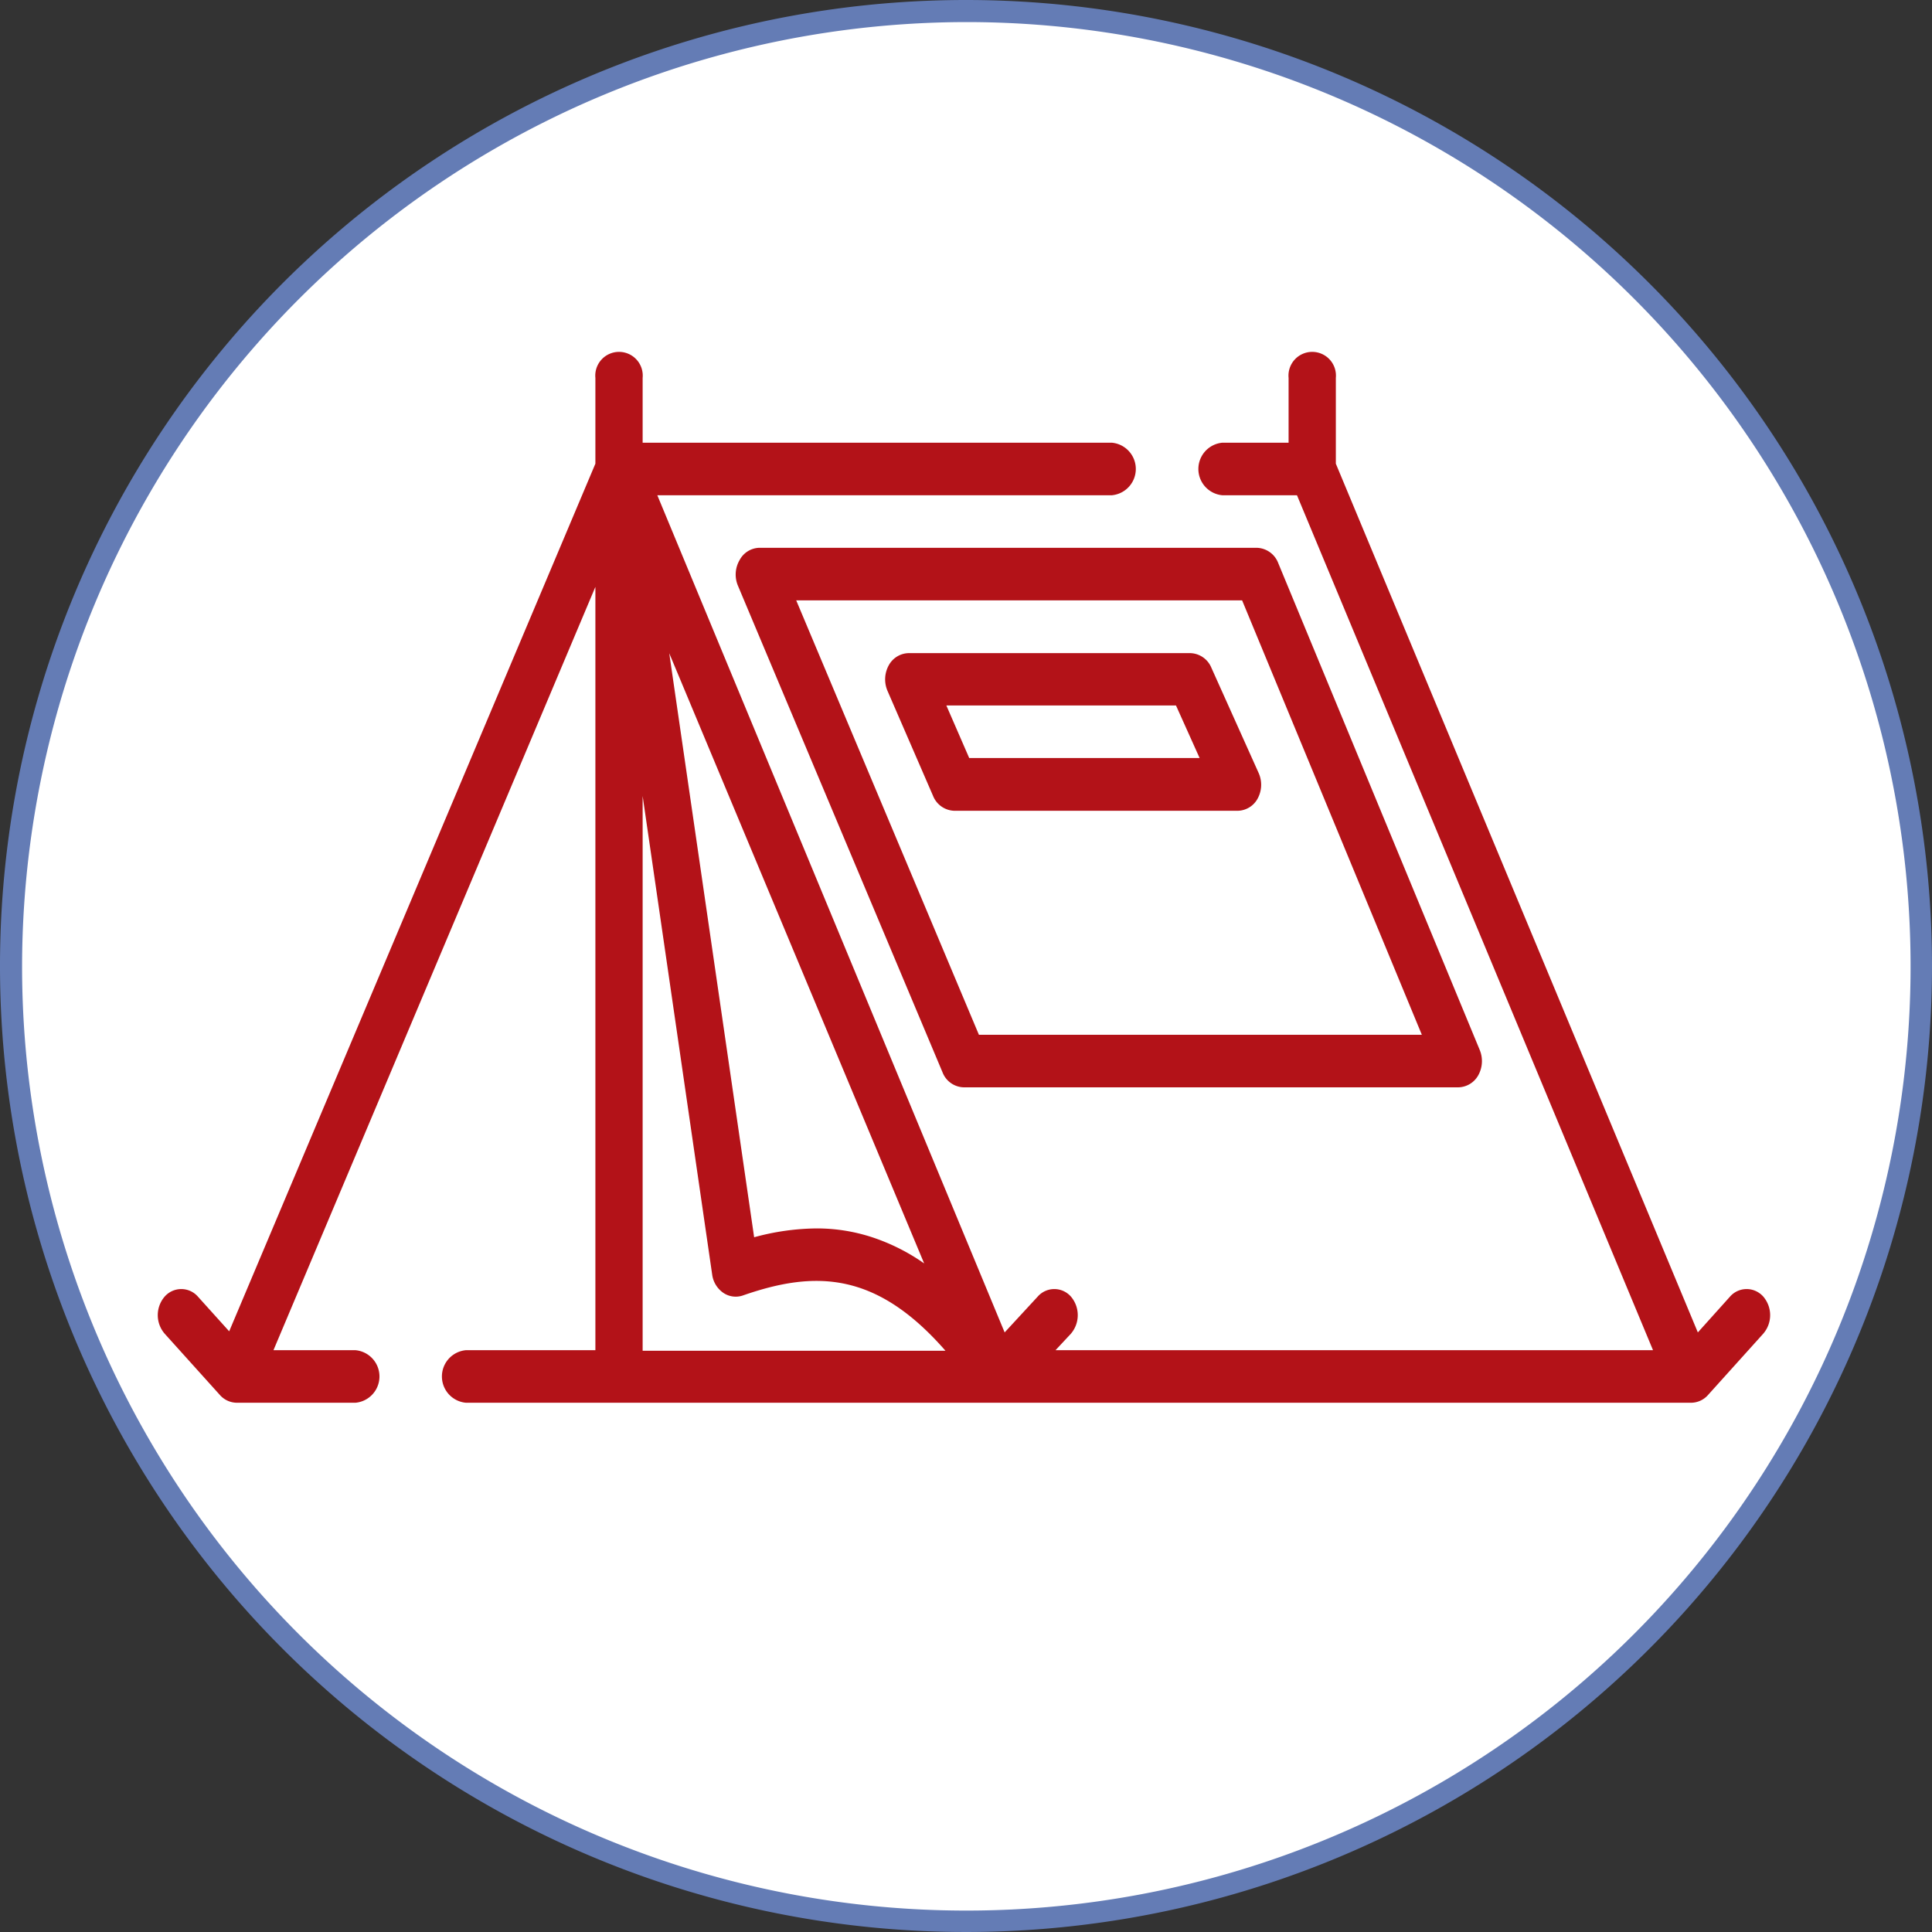
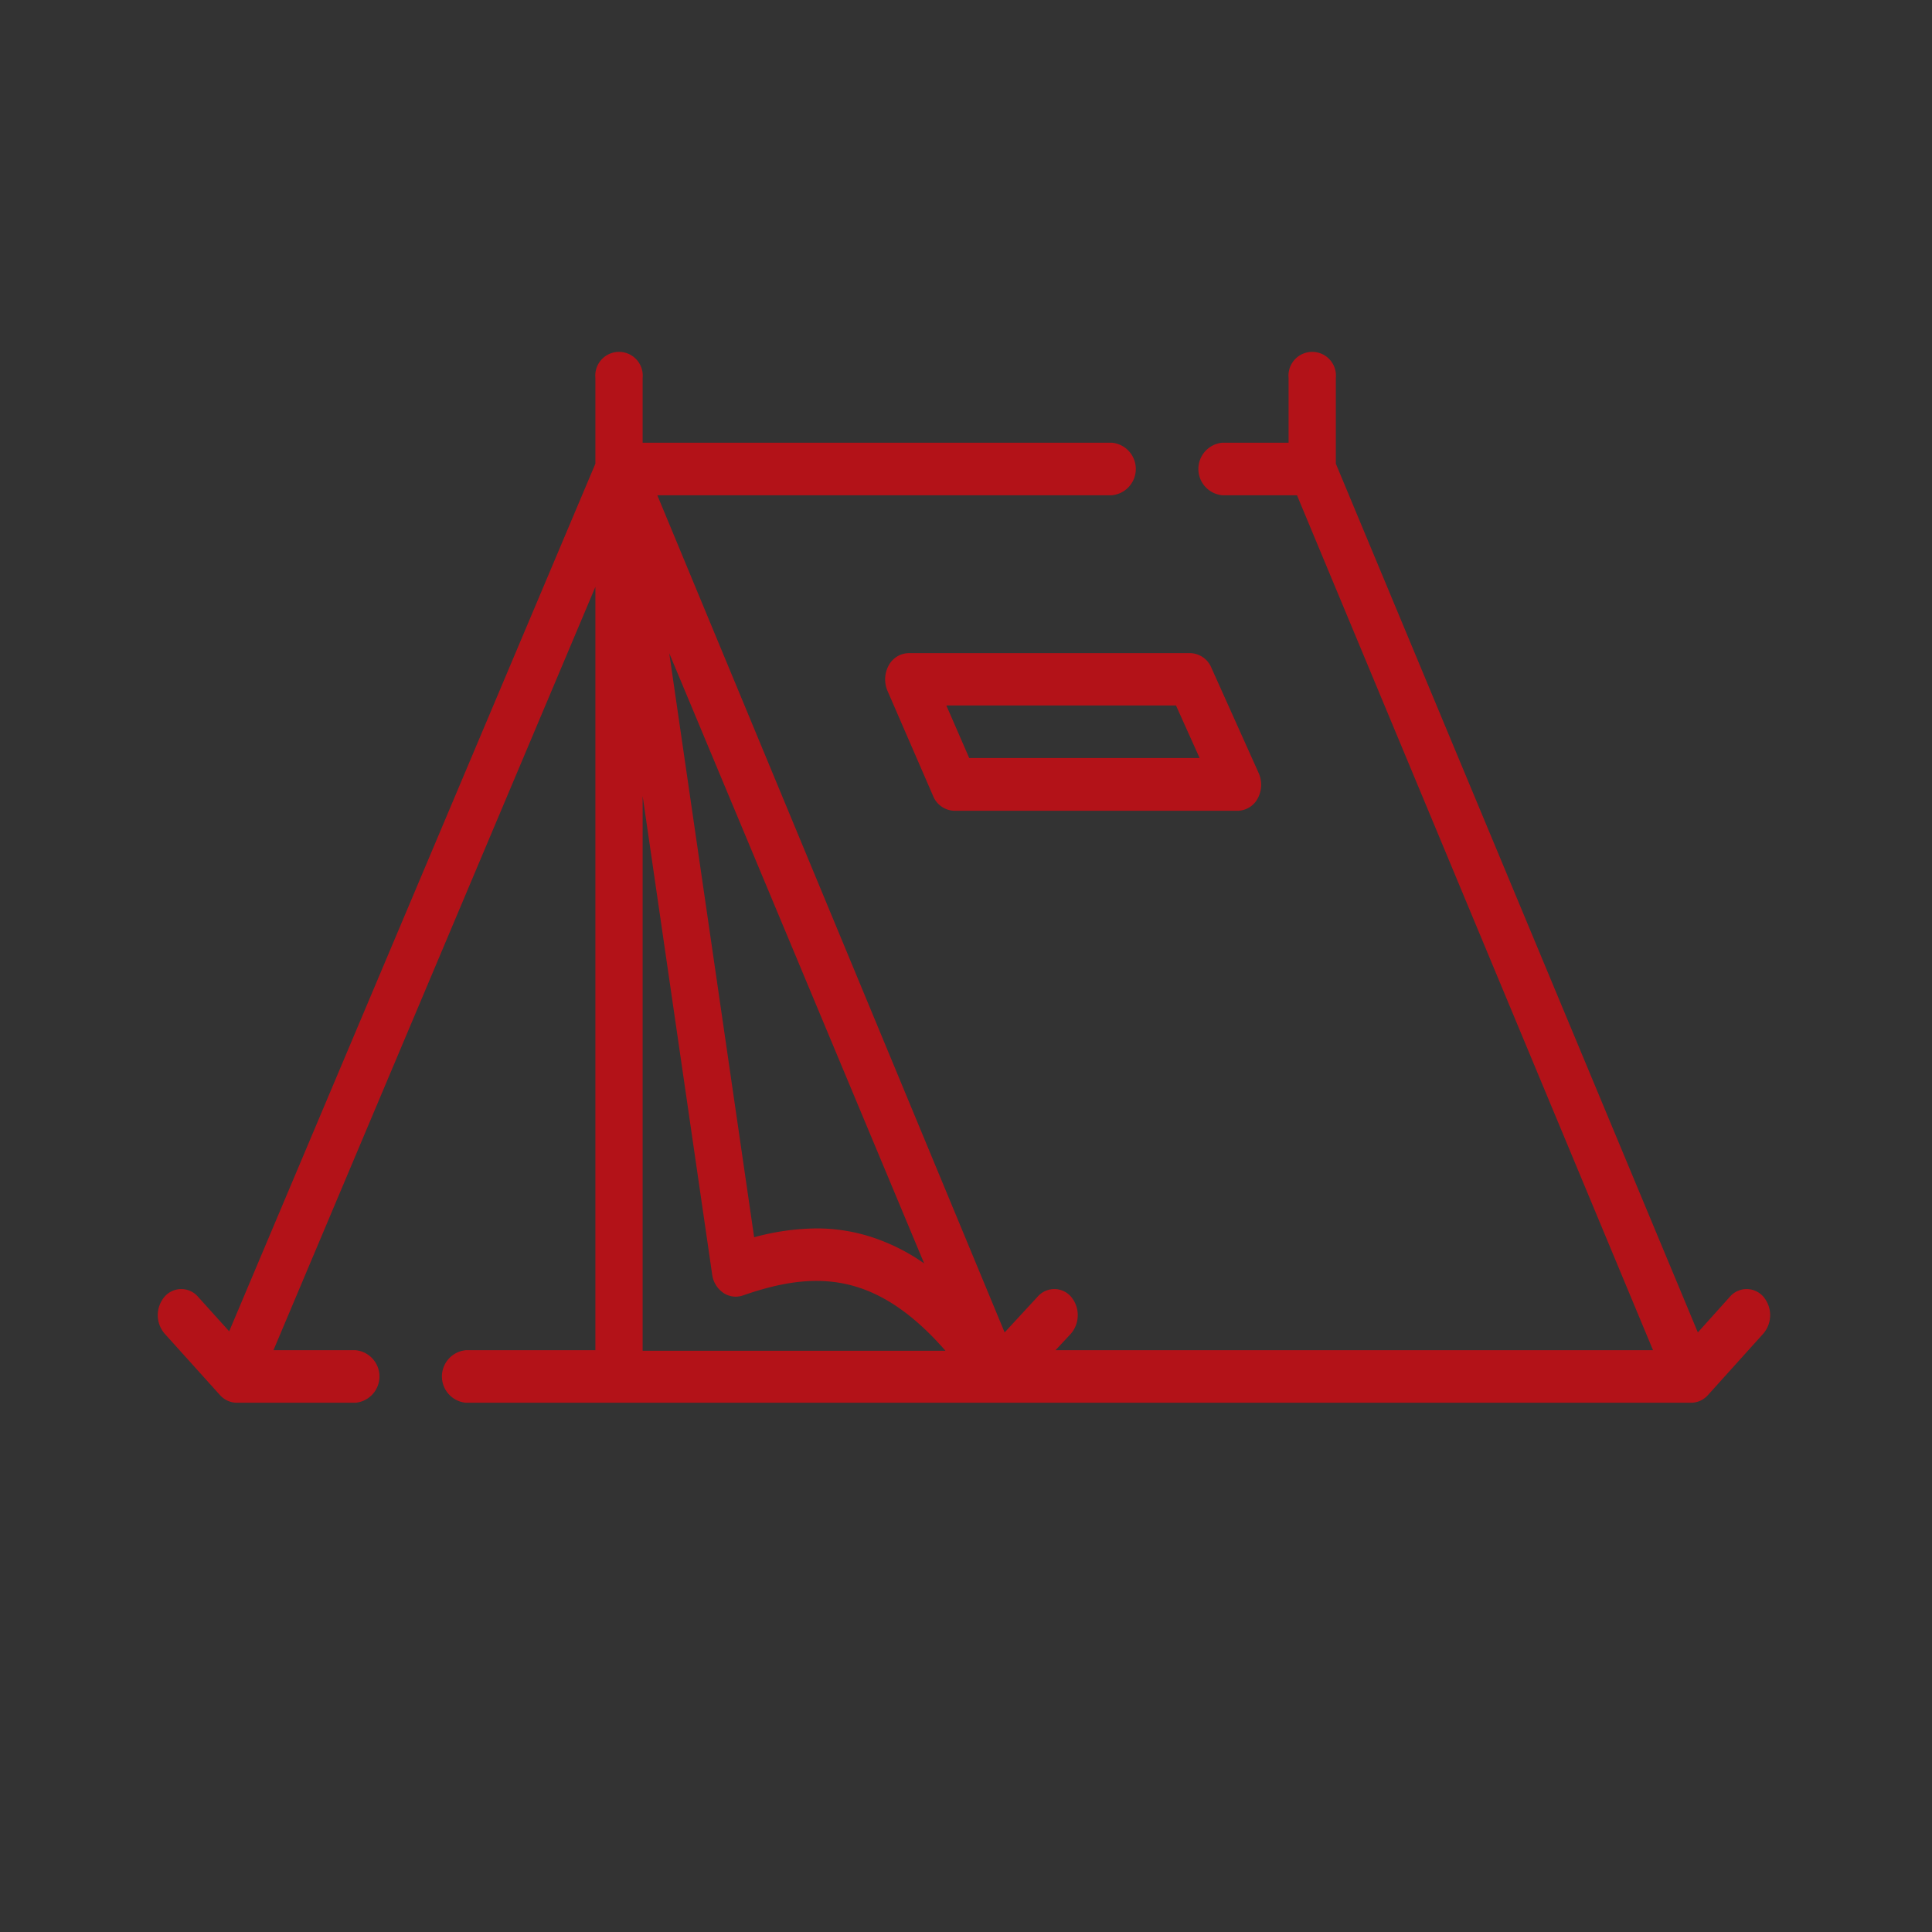
<svg xmlns="http://www.w3.org/2000/svg" id="Ebene_1" data-name="Ebene 1" width="175" height="175" viewBox="0 0 175 175">
  <rect x="0" y="0" width="175" height="175" fill="#333333" stroke="none" />
  <defs>
    <style>
      .cls-1 {
        fill: #fff;
      }

      .cls-2 {
        fill: #647cb5;
      }

      .cls-3 {
        fill: #b31218;
      }
    </style>
  </defs>
  <g>
-     <circle class="cls-1" cx="87.5" cy="87.5" r="86.52" transform="translate(-36.24 87.5) rotate(-45)" />
-     <path class="cls-2" d="M87.5,2A85.53,85.53,0,1,1,2,87.5,85.63,85.63,0,0,1,87.5,2m0-2A87.5,87.5,0,1,0,175,87.5,87.51,87.51,0,0,0,87.5,0Z" />
-   </g>
+     </g>
  <path class="cls-3" d="M159.71,117.44a2,2,0,0,0-3,0l-2.92,3.25L121,42V34.23a2.15,2.15,0,1,0-4.28,0V40.1h-6a2.39,2.39,0,0,0,0,4.76h6.76l32.25,77.44H95.61L97,120.81a2.59,2.59,0,0,0,0-3.37,2,2,0,0,0-3,0L91,120.69,59.54,44.86h41.17a2.39,2.39,0,0,0,0-4.76H58.21V34.23a2.15,2.15,0,1,0-4.28,0V42L20.76,120.59l-2.84-3.15a2,2,0,0,0-3,0,2.57,2.57,0,0,0,0,3.37l5,5.55a2.07,2.07,0,0,0,1.51.7H32.2a2.39,2.39,0,0,0,0-4.76H24.77L53.93,53.16V122.3H42.2a2.39,2.39,0,0,0,0,4.76h111a2.06,2.06,0,0,0,1.51-.7l5-5.55a2.57,2.57,0,0,0,0-3.37C158.88,116.51,160.55,118.37,159.71,117.44Zm-76-3A18,18,0,0,0,79,112.07a16.08,16.08,0,0,0-5.05-.8,22.08,22.08,0,0,0-5.64.8l-7.69-52.9ZM58.21,72.1l6.3,43.36a2.39,2.39,0,0,0,1,1.64,2,2,0,0,0,1.76.25c6.56-2.29,12.09-2.19,18.37,5H58.21Z" />
-   <path class="cls-3" d="M67,50.72A2.6,2.6,0,0,0,66.82,53L85.37,97.12a2.12,2.12,0,0,0,1.93,1.37h44.79a2.12,2.12,0,0,0,1.81-1.09,2.65,2.65,0,0,0,.14-2.28L115.78,51a2.14,2.14,0,0,0-1.94-1.38H68.76A2.08,2.08,0,0,0,67,50.72Zm45.51,3.66,16.28,39.35H88.67L72.12,54.38Z" />
  <path class="cls-3" d="M113.94,72.29A2.61,2.61,0,0,0,114,70l-4.28-9.53a2.13,2.13,0,0,0-1.91-1.31H82.31a2.1,2.1,0,0,0-1.81,1.11,2.64,2.64,0,0,0-.11,2.31l4.13,9.52a2.14,2.14,0,0,0,1.93,1.34h25.67A2.1,2.1,0,0,0,113.94,72.29ZM87.79,68.66,85.72,63.9h20.8l2.14,4.76Z" />
</svg>